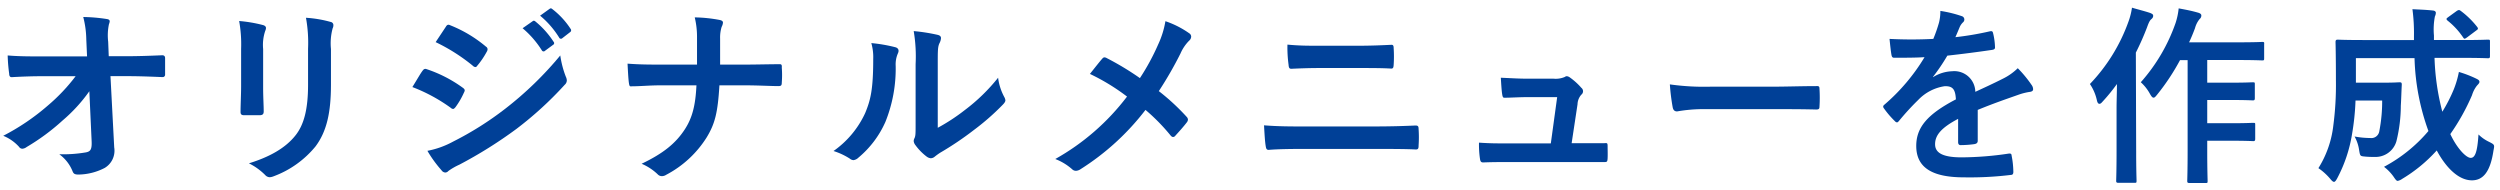
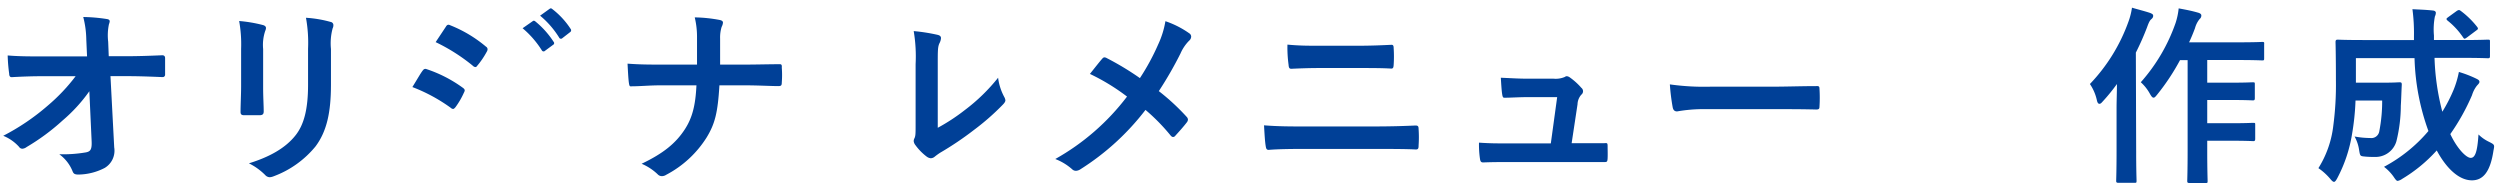
<svg xmlns="http://www.w3.org/2000/svg" height="30" viewBox="0 0 394 30" width="394">
  <g fill="#004097">
    <path d="m25.57 8.71c-2.22.09-3.72.15-5.82.15h-2.61l-.09-2.28a8.52 8.52 0 0 1 .12-2.76 1.69 1.69 0 0 0 .12-.45c0-.18-.09-.3-.39-.36a26.28 26.28 0 0 0 -3.78-.33 15 15 0 0 1 .48 3.54l.12 2.67h-7.14c-1.8 0-3.57 0-5.37-.15a26.79 26.79 0 0 0 .24 2.91c0 .33.15.54.42.51 1.56-.09 3.24-.15 4.8-.15h5.25a28.84 28.84 0 0 1 -4.41 4.65 35.35 35.35 0 0 1 -7 4.74 6.79 6.79 0 0 1 2.49 1.74.63.63 0 0 0 .51.3 1.26 1.26 0 0 0 .69-.27 33.83 33.83 0 0 0 5.65-4.17 24.85 24.85 0 0 0 4.23-4.62l.36 7.86c.06 1.32-.18 1.62-.87 1.77a21.51 21.51 0 0 1 -4.23.3 6.09 6.09 0 0 1 2.1 2.69c.15.39.36.51.93.51a9.19 9.19 0 0 0 4.14-1.05 3.16 3.16 0 0 0 1.49-3.23l-.59-11.23h2.43c1.86 0 3.57.06 5.76.15a.38.38 0 0 0 .42-.42c0-.84 0-1.77 0-2.61-.02-.26-.15-.41-.45-.41z" />
    <path d="m52.12 3.46a18.77 18.77 0 0 0 -3.9-.66 22 22 0 0 1 .33 4.89v5.67c0 3.81-.63 6.3-2 8-1.59 2-4.11 3.39-7.32 4.38a9.75 9.75 0 0 1 2.55 1.83 1 1 0 0 0 .72.36 1.9 1.9 0 0 0 .63-.15 15.48 15.48 0 0 0 6.6-4.71c1.77-2.37 2.43-5.34 2.43-9.78v-5.57a9 9 0 0 1 .27-3.27 1 1 0 0 0 .11-.45.5.5 0 0 0 -.42-.54z" />
    <path d="m41.56 17.56c0-1-.09-2.22-.09-3.78v-6.06a6.9 6.9 0 0 1 .33-2.85 1.26 1.26 0 0 0 .12-.45c0-.21-.15-.39-.51-.48a22.2 22.2 0 0 0 -3.72-.63 20.54 20.54 0 0 1 .31 4.38v5.88c0 1.29-.09 3-.09 4.08 0 .36.15.51.57.51h2.4c.5 0 .68-.16.68-.6z" />
    <path d="m74.89 10.57a.33.33 0 0 0 .3-.18 12.84 12.84 0 0 0 1.53-2.25.73.73 0 0 0 .12-.39.48.48 0 0 0 -.24-.39 20.4 20.4 0 0 0 -5.6-3.36c-.36-.18-.54-.12-.75.24-.51.78-1.08 1.62-1.59 2.4a29 29 0 0 1 5.82 3.69.77.77 0 0 0 .41.24z" />
    <path d="m85.39 7.93a.31.31 0 0 0 .51.07l1.26-.93a.3.3 0 0 0 .09-.48 13.81 13.81 0 0 0 -2.85-3.19c-.18-.15-.3-.18-.45-.06l-1.59 1.11a14.89 14.89 0 0 1 3.03 3.48z" />
-     <path d="m88.3 8.74a54.59 54.59 0 0 1 -8.64 8.37 50.25 50.25 0 0 1 -8.22 5.19 13.87 13.87 0 0 1 -4.08 1.47 19 19 0 0 0 2.22 3.06.77.77 0 0 0 .6.36.66.66 0 0 0 .48-.24 9.86 9.86 0 0 1 1.74-1 69.65 69.65 0 0 0 9-5.64 55.89 55.89 0 0 0 7.6-6.95.93.93 0 0 0 .33-.69 1.47 1.47 0 0 0 -.15-.57 15 15 0 0 1 -.88-3.36z" />
    <path d="m87.07 1.45c-.18-.15-.27-.18-.45-.06l-1.5 1.08a14.19 14.19 0 0 1 3 3.45.31.31 0 0 0 .51.09l1.2-.93a.35.35 0 0 0 .09-.54 12.53 12.53 0 0 0 -2.85-3.09z" />
    <path d="m71.41 17.17c.12 0 .24-.12.39-.3a12.22 12.22 0 0 0 1.32-2.28.89.89 0 0 0 .12-.33c0-.18-.12-.3-.33-.45a20.82 20.82 0 0 0 -5.76-2.94c-.27-.06-.42.09-.57.3-.36.48-.84 1.35-1.59 2.55a26.31 26.31 0 0 1 6.06 3.28.58.58 0 0 0 .36.17z" />
    <path d="m122.71 10.12c-1.56 0-3.54.06-5.22.06h-4c0-1.71 0-2.7 0-4.11a5.63 5.63 0 0 1 .24-1.83 1.82 1.82 0 0 0 .21-.66c0-.21-.12-.33-.45-.42a22.61 22.61 0 0 0 -4-.42 12.93 12.93 0 0 1 .36 3v4.44h-5.85c-1.47 0-3.15 0-5.1-.15.06 1.11.12 2.37.21 3s.15.6.54.57c1.14 0 2.85-.15 4.32-.15h5.79c-.15 3.18-.66 5.13-1.83 6.93-1.44 2.22-3.42 3.81-6.81 5.43a8.34 8.34 0 0 1 2.52 1.65.9.9 0 0 0 .66.3 1.23 1.23 0 0 0 .69-.21 16.65 16.65 0 0 0 6.39-5.91c1.29-2.13 1.74-3.84 2-8.19h4.26c1.68 0 4 .12 5 .12.45 0 .57-.09.57-.57a15.23 15.23 0 0 0 0-2.34c.04-.51-.08-.57-.5-.54z" />
-     <path d="m141.13 7.45a24.25 24.25 0 0 0 -3.81-.66 8.07 8.07 0 0 1 .3 2.52c0 4.8-.42 6.45-1.26 8.49a14.89 14.89 0 0 1 -5 6 10.63 10.63 0 0 1 2.57 1.2 1 1 0 0 0 .57.24 1.36 1.36 0 0 0 .78-.39 15.45 15.45 0 0 0 4.26-5.64 22.45 22.45 0 0 0 1.62-8.82 4.33 4.33 0 0 1 .36-2c.18-.39.12-.79-.39-.94z" />
    <path d="m157.3 12.25a28.79 28.79 0 0 1 -5.25 5.1 30.5 30.5 0 0 1 -4.26 2.79v-10c0-2.16 0-2.76.27-3.33a1.92 1.92 0 0 0 .24-.81c0-.24-.15-.42-.54-.51a28.63 28.63 0 0 0 -3.76-.59 24 24 0 0 1 .3 5.22v9.39c0 1.53 0 1.89-.18 2.28a.92.92 0 0 0 -.12.45 1.2 1.2 0 0 0 .27.63 8.66 8.66 0 0 0 1.8 1.83 1.28 1.28 0 0 0 .63.24 1 1 0 0 0 .6-.24 10 10 0 0 1 .87-.63 49.82 49.82 0 0 0 5.34-3.6 37.92 37.92 0 0 0 4.49-3.93c.33-.33.45-.54.45-.75a1.49 1.49 0 0 0 -.18-.51 8.65 8.65 0 0 1 -.97-3.03z" />
    <path d="m183.67 3.34a14 14 0 0 1 -1.14 3.66 35.53 35.53 0 0 1 -2.88 5.31 44.7 44.7 0 0 0 -5.22-3.15.85.85 0 0 0 -.36-.12.42.42 0 0 0 -.3.15c-.39.42-1.11 1.35-2 2.46a32.91 32.91 0 0 1 5.85 3.57 36.65 36.65 0 0 1 -11.31 9.84 8.74 8.74 0 0 1 2.7 1.65.84.84 0 0 0 .57.21 1.37 1.37 0 0 0 .69-.24 39.38 39.38 0 0 0 10.26-9.36 30.67 30.67 0 0 1 3.93 4c.15.18.27.27.42.27a.46.46 0 0 0 .36-.21c.63-.69 1.23-1.35 1.83-2.13a.8.8 0 0 0 .15-.39.65.65 0 0 0 -.18-.42 34.86 34.86 0 0 0 -4.41-4.08 58.92 58.92 0 0 0 3.42-5.94 6.55 6.55 0 0 1 1.35-2 .88.88 0 0 0 .33-.66.63.63 0 0 0 -.3-.51 14.66 14.66 0 0 0 -3.76-1.91z" />
    <path d="m203.5 10.84c1.38-.06 2.7-.12 4.59-.12h5.91c1.92 0 3.84 0 5.25.09.3 0 .36-.15.39-.57a19.83 19.83 0 0 0 0-2.67c0-.36-.09-.51-.33-.51-1.29.06-3.09.15-5.4.15h-5.91c-1.8 0-3.21 0-5.1-.18a20.22 20.22 0 0 0 .18 3.18c.03.45.12.63.42.63z" />
    <path d="m223.09 19.78c-1.38.06-3.42.15-6.75.15h-10.92c-1.89 0-4 0-6.21-.18.09 1.59.15 2.61.27 3.3.06.39.15.57.45.57 1.47-.12 3.45-.15 5.4-.15h11.22c2 0 5.13 0 6.57.09.39 0 .45-.18.45-.63a19 19 0 0 0 0-2.61c0-.39-.09-.54-.48-.54z" />
    <path d="m252.76 22.57h-3.66-1.41l.93-6.15a2.38 2.38 0 0 1 .6-1.5.68.68 0 0 0 0-1.08 10.35 10.35 0 0 0 -1.83-1.65 1 1 0 0 0 -.45-.18.56.56 0 0 0 -.33.12 3.65 3.65 0 0 1 -1.77.27h-4.14c-1.26 0-2.16-.06-4.17-.15.06 1 .12 2 .21 2.58s.18.6.54.57c.78 0 2.13-.09 3.3-.09h4.83l-1 7.29h-7c-1.5 0-2.61 0-4.32-.12a15.35 15.35 0 0 0 .15 2.52c.06.45.18.6.51.6 1.47-.06 2.64-.06 3.87-.06h11 4.17c.45 0 .54 0 .57-.6s0-1.32 0-1.89-.09-.51-.6-.48z" />
    <path d="m286.21 13.57c-2.31 0-4.62.09-6.9.09h-9.66a38.54 38.54 0 0 1 -6.48-.36 32.56 32.56 0 0 0 .45 3.63c.09.45.33.63.69.63a24 24 0 0 1 4.41-.36h10.8c2.22 0 4.44 0 6.69.06.42 0 .54-.09.54-.45a22.11 22.11 0 0 0 0-2.82c0-.36-.09-.45-.54-.42z" />
-     <path d="m318 10.75a9 9 0 0 1 -2.28 1.62c-1.53.78-3.24 1.56-4.41 2.1a3.31 3.31 0 0 0 -3.66-3.24 6 6 0 0 0 -3 .93v-.06a31 31 0 0 0 2.25-3.33c2.19-.24 4.77-.57 7-.9.42-.06.54-.18.51-.48a10.12 10.12 0 0 0 -.3-2.16c-.06-.27-.15-.36-.48-.3a48.26 48.26 0 0 1 -5.46.93c.36-.81.51-1.2.69-1.62a2.34 2.34 0 0 1 .51-.72.58.58 0 0 0 .21-.45.54.54 0 0 0 -.36-.51 18.94 18.94 0 0 0 -3.42-.84 7.3 7.3 0 0 1 -.21 1.83 23.12 23.12 0 0 1 -.9 2.58 66.17 66.17 0 0 1 -6.9 0c.09.9.21 2 .3 2.49.06.33.15.48.42.48 1.77 0 3.39 0 4.8-.09a30.66 30.66 0 0 1 -6.31 7.47c-.15.12-.21.21-.21.33a.49.49 0 0 0 .12.27 14.27 14.27 0 0 0 1.71 2 .6.6 0 0 0 .33.21c.12 0 .21-.09.36-.27a40.43 40.43 0 0 1 3-3.27 7.24 7.24 0 0 1 4.14-2.16c1.35-.06 1.71.54 1.8 2.07-4.49 2.34-6.25 4.42-6.25 7.34 0 3.48 2.61 4.95 7.53 4.95a53.36 53.36 0 0 0 7.44-.39c.24 0 .36-.21.33-.57a13.43 13.43 0 0 0 -.27-2.46c0-.27-.15-.36-.42-.33a51.27 51.27 0 0 1 -7.47.6c-3.15 0-4.17-.81-4.17-2.07 0-1.44 1-2.61 3.63-4v3.66c0 .3.12.48.39.48a16.23 16.23 0 0 0 2.13-.15c.39-.06.57-.21.57-.54v-4.86c2.55-1.05 4.5-1.71 6.45-2.4a9.59 9.59 0 0 1 1.83-.45c.3-.06.45-.18.45-.42a1.19 1.19 0 0 0 -.24-.66 18.48 18.48 0 0 0 -2.18-2.64z" />
    <path d="m336.61 8.29a42.06 42.06 0 0 0 1.77-4c.3-.84.45-1.08.66-1.26s.3-.33.3-.54-.12-.3-.48-.45c-.86-.29-1.86-.53-2.86-.83a10.84 10.84 0 0 1 -.54 2.16 27.68 27.68 0 0 1 -6.09 9.87 7.33 7.33 0 0 1 1.11 2.61c.09.36.21.51.39.51s.3-.12.51-.36a29.06 29.06 0 0 0 2.25-2.76c0 1.32-.06 2.67-.06 3.78v6.9c0 2.94-.06 4.38-.06 4.56s0 .33.33.33h2.55c.3 0 .33 0 .33-.33s-.06-1.62-.06-4.56z" />
    <path d="m356.5 6.61c-.15 0-1.05.06-3.72.06h-7.78c.36-.75.66-1.5.93-2.22a3.84 3.84 0 0 1 .73-1.45.69.69 0 0 0 .27-.57c0-.21-.21-.36-.57-.45-.93-.27-1.86-.45-3-.66a11.07 11.07 0 0 1 -.48 2.28 27.8 27.8 0 0 1 -5.49 9.36 6.93 6.93 0 0 1 1.44 1.83c.24.42.39.6.57.6s.3-.15.57-.48a34.8 34.8 0 0 0 3.6-5.43h1.2v14.35c0 3-.06 4.5-.06 4.68s0 .33.33.33h2.55c.3 0 .33 0 .33-.33s-.06-1.68-.06-4.68v-1.65h3.84c2.4 0 3.21.06 3.39.06s.33 0 .33-.36v-2.22c0-.27 0-.3-.33-.3s-1 .06-3.39.06h-3.84v-3.66h3.84c2.37 0 3.15.06 3.33.06s.33 0 .33-.33v-2.19c0-.3 0-.33-.33-.33s-1 .06-3.33.06h-3.84v-3.57h4.89c2.67 0 3.57.06 3.72.06.33 0 .36 0 .36-.36v-2.16c.03-.36 0-.39-.33-.39z" />
    <path d="m388.18 5.89c.09.12.15.21.24.21s.21-.09.39-.21l1.44-1.08c.33-.21.33-.33.15-.57a13.57 13.57 0 0 0 -2.58-2.52c-.24-.18-.33-.18-.63 0l-1.38 1c-.15.12-.24.18-.24.27s.06.15.18.27a11.56 11.56 0 0 1 2.43 2.63z" />
    <path d="m392.29 22.36a6 6 0 0 1 -1.68-1.17c-.18 2.79-.54 3.69-1.23 3.69s-2.13-1.44-3.21-3.75a33.71 33.71 0 0 0 3.42-6.13 4.6 4.6 0 0 1 .75-1.47c.21-.24.42-.42.42-.63s-.15-.33-.45-.48a17.57 17.57 0 0 0 -2.79-1.08 14.84 14.84 0 0 1 -.81 2.76 24.32 24.32 0 0 1 -1.8 3.51 38.09 38.09 0 0 1 -1.23-8.49h4.41c2.82 0 3.81.06 4 .06s.33 0 .33-.33v-2.24c0-.33 0-.36-.33-.36s-1.17.06-4 .06h-4.5v-.72a10.84 10.84 0 0 1 .15-3 1.43 1.43 0 0 0 .15-.57c0-.18-.15-.33-.45-.36-1.08-.12-2.1-.15-3.24-.21a28.5 28.5 0 0 1 .24 4.23v.63h-8c-2.85 0-3.84-.06-4-.06s-.36 0-.36.36c0 .18.06 2 .06 6a49 49 0 0 1 -.42 7.26 16 16 0 0 1 -2.34 6.63 9.41 9.41 0 0 1 1.86 1.68c.27.33.45.48.6.48s.3-.18.51-.57a22.47 22.47 0 0 0 2.34-7 38.92 38.92 0 0 0 .54-5.25h4.2a24.64 24.64 0 0 1 -.45 4.83 1.27 1.27 0 0 1 -1.44 1.08 13.72 13.72 0 0 1 -2.46-.24 6.29 6.29 0 0 1 .72 2.16c.15.93.18.93.87 1a13 13 0 0 0 1.53.06 3.42 3.42 0 0 0 3.48-2.49 23.65 23.65 0 0 0 .69-5.58c.06-.9.09-2.16.15-3.3 0-.33-.06-.39-.36-.39s-.72.06-2.55.06h-4.32v-3.87h9.24a36.38 36.38 0 0 0 2.19 11.49 23.78 23.78 0 0 1 -7 5.64 7.08 7.08 0 0 1 1.53 1.59c.3.45.45.63.63.63a1.9 1.9 0 0 0 .72-.33 23.59 23.59 0 0 0 5.43-4.47c1.5 2.79 3.48 4.71 5.55 4.71 1.83 0 2.91-1.47 3.39-4.68.19-.93.19-.93-.68-1.38z" />
  </g>
  <path d="m0 0h394v30h-394z" fill="none" />
</svg>